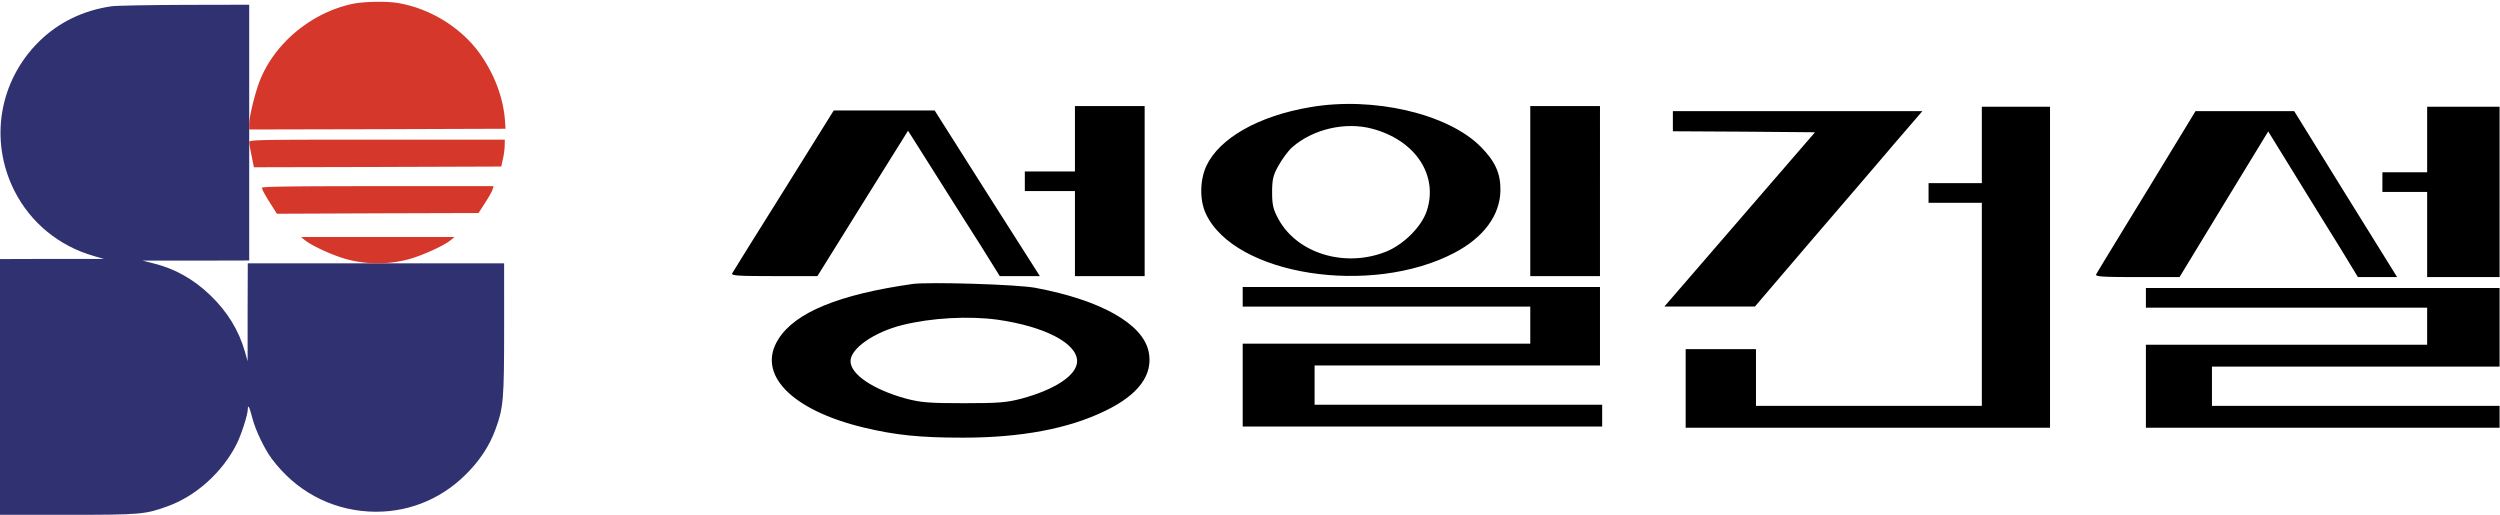
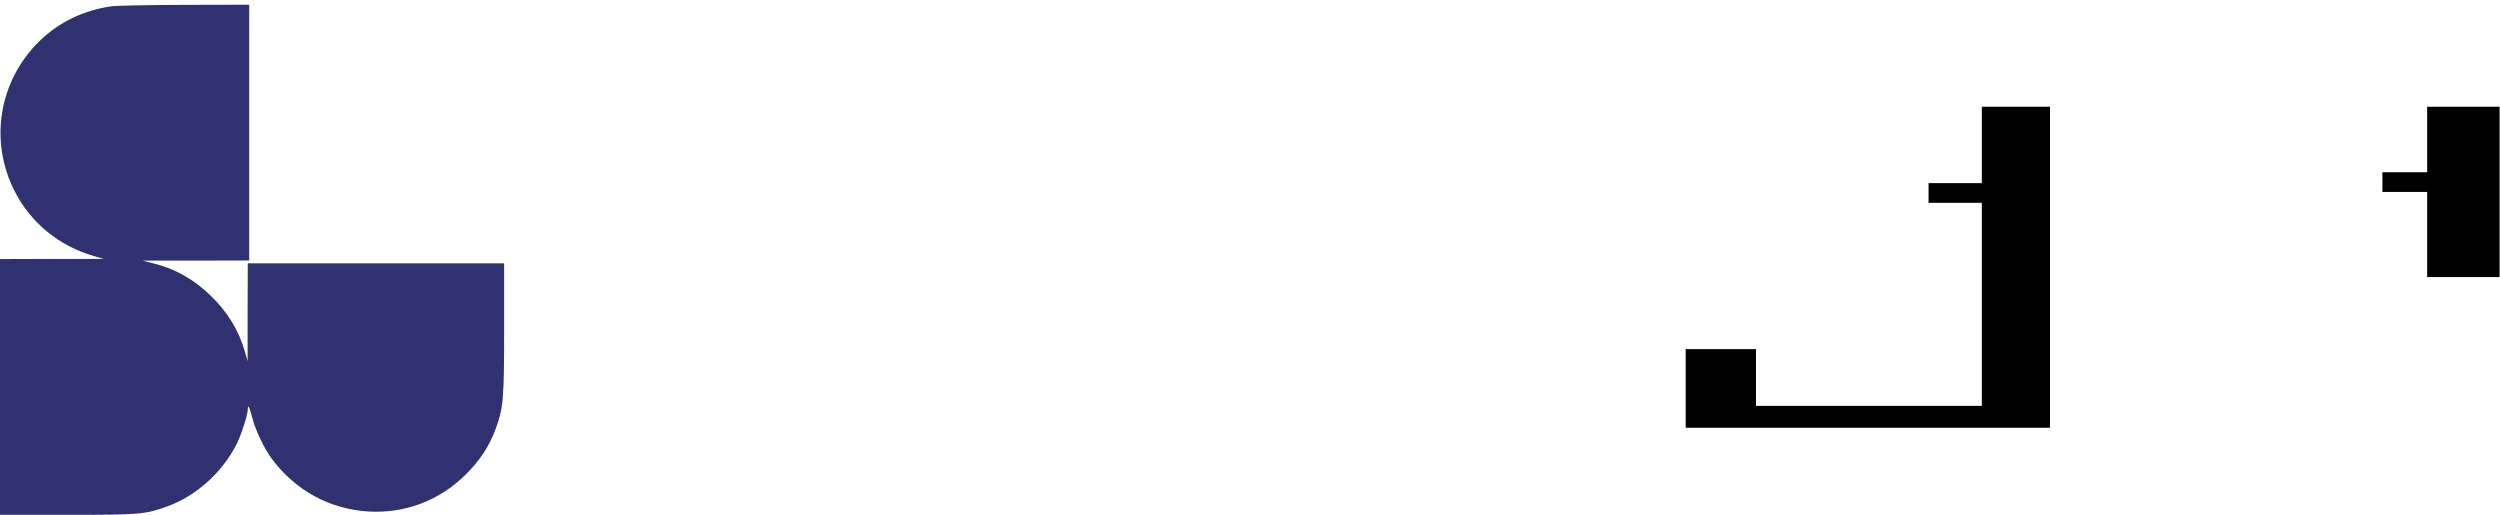
<svg xmlns="http://www.w3.org/2000/svg" width="500px" height="103px" viewBox="0 0 500 103">
  <defs>
    <clipPath id="a">
      <path d="M0 0h101v102.965H0Zm0 0" />
    </clipPath>
    <clipPath id="b">
      <path d="M429 57h70.918v29H429Zm0 0" />
    </clipPath>
  </defs>
-   <path d="M262.047 21.434c-10.328 1.746-18.172 6.191-20.785 11.773-1.309 2.875-1.352 6.844-.086 9.547 5.75 12.297 33.027 16.566 49.715 7.805 5.84-3.051 9.148-7.543 9.195-12.512.043-3.402-1.09-5.844-3.969-8.723-6.535-6.582-21.48-10.07-34.07-7.89m12.418 4.316c8.625 2.313 13.246 9.29 10.89 16.438-1.085 3.226-4.703 6.8-8.277 8.195-8.148 3.183-17.601.304-21.351-6.496-1.09-2.004-1.305-2.875-1.305-5.45 0-2.57.215-3.445 1.305-5.363.699-1.261 1.918-2.918 2.703-3.617 4.183-3.664 10.675-5.145 16.035-3.707m-59.477 2.008v6.539h-10.023v3.922h10.023v17.004h13.942V21.219h-13.942Zm91.067 10.461v17.004h13.941V21.219h-13.941Zm-149.282-.129c-5.492 8.762-10.152 16.219-10.328 16.566-.304.48 1.176.567 8.325.567h8.714l9.063-14.563 9.062-14.515 5.403 8.543c2.965 4.71 7.101 11.25 9.195 14.519l3.746 6.016h8.02l-10.547-16.567-10.5-16.566H166.75Zm25.75 18.703c-14.683 2.094-23.484 5.668-26.84 11.031-4.445 6.977 2.57 14.211 17.126 17.7 6.402 1.527 11.285 2.007 19.78 2.007 11.634 0 21.134-1.789 28.454-5.363 6.71-3.227 9.672-7.281 8.672-11.902-1.219-5.54-9.586-10.246-22.57-12.688-3.575-.7-21.352-1.223-24.622-.785m16.997 7.148c9.41 1.352 15.902 4.711 15.902 8.286 0 2.746-4.227 5.625-11.11 7.5-3.007.785-4.62.914-11.546.914-6.887 0-8.586-.13-11.547-.914-6.54-1.79-11.114-4.84-11.114-7.5 0-2.528 4.708-5.797 10.286-7.196 5.882-1.48 13.375-1.87 19.129-1.09m49.02-4.578v1.965h57.515v7.41h-57.516v16.567h71.895v-4.36h-57.516v-7.847h57.078V57.402H248.54Zm0 0" style="stroke:none;fill-rule:nonzero;fill:#000;fill-opacity:1" />
  <g clip-path="url(#a)">
    <path d="M22.285 1.258c-5.672.828-10.543 3.199-14.465 7.031-8.02 7.914-9.996 19.805-4.957 29.832 3.239 6.43 8.938 11.09 15.926 13.09l1.977.57H10.398L0 51.813v51.152h13.434c14.722 0 15.609-.086 20.109-1.719 5.672-2.055 10.941-6.797 13.777-12.43.914-1.77 2.235-5.914 2.235-6.914 0-1.172.343-.543.914 1.715.601 2.371 2.406 6.145 3.867 8.113 4.785 6.403 11.629 10.118 19.422 10.575 7.246.402 14.09-2.172 19.332-7.344 2.836-2.8 4.785-5.742 6.015-9.117 1.579-4.285 1.72-5.942 1.72-20.203V52.668h-51.27l-.032 9.773v9.801l-.543-1.914c-1.23-4.285-3.496-7.973-6.902-11.258-3.379-3.258-7.105-5.343-11.43-6.402l-2.148-.543h10.684l10.656-.027V.945L36.895.973c-7.133.027-13.723.144-14.61.285" style="stroke:none;fill-rule:nonzero;fill:#2f3171;fill-opacity:1" />
  </g>
-   <path d="M70.574.758C62.137 2.53 54.641 8.868 51.801 16.57c-.91 2.47-1.961 6.887-1.961 8.164v1.164l25.644-.058 25.621-.09-.085-1.305c-.286-4.504-1.848-8.953-4.63-13.11-3.578-5.401-9.913-9.5-16.558-10.69-2.273-.438-6.988-.352-9.258.113M49.84 28.426c0 .289.226 1.539.484 2.762l.453 2.265 24.739-.058 24.738-.086.312-1.454c.196-.816.368-2.007.368-2.703l.027-1.222H75.402c-24.027 0-25.562.03-25.562.496m2.555 9.124c0 .38.71 1.626 2.101 3.805l.883 1.395 20.164-.086 20.164-.059 1.309-2.03c.738-1.138 1.418-2.329 1.504-2.704l.199-.64H75.57c-17.066 0-23.175.085-23.175.32m8.523 10.433c1.477 1.22 5.906 3.223 8.633 3.922a23.95 23.95 0 0 0 11.984 0c2.7-.699 7.215-2.73 8.633-3.894l.71-.61h-30.67Zm0 0" style="stroke:none;fill-rule:nonzero;fill:#d5372b;fill-opacity:1" />
  <path d="M396.367 28.992v7.64h-10.656v3.93h10.656V81.18h-45.172V69.824h-14.062v15.723h72.87v-64.2h-13.636Zm96.309-7.644h-7.246v13.101h-8.95v3.934h8.95v17.031h14.488V21.348Zm0 0" style="stroke:none;fill-rule:nonzero;fill:#000;fill-opacity:1" />
-   <path d="M334.574 24.238v2.016l14.235.078 14.191.121-15.047 17.41-15.082 17.45h18.11l11.12-13.016c6.137-7.133 13.68-15.918 16.75-19.547l5.626-6.527h-49.903Zm94.774 14.012c-5.368 8.777-9.93 16.246-10.098 16.594-.3.48 1.148.57 8.14.57h8.52l8.863-14.586 8.868-14.543 5.28 8.559a3415.68 3415.68 0 0 0 8.993 14.543l3.668 6.027h7.84l-10.313-16.598-10.273-16.593h-19.73Zm0 0" style="stroke:none;fill-rule:nonzero;fill:#000;fill-opacity:1" />
  <g clip-path="url(#b)">
-     <path d="M429.18 59.563v1.964h56.25v7.422h-56.25v16.598h71.164V81.18H442.39v-7.864h57.527V57.598H429.18Zm0 0" style="stroke:none;fill-rule:nonzero;fill:#000;fill-opacity:1" />
-   </g>
+     </g>
</svg>